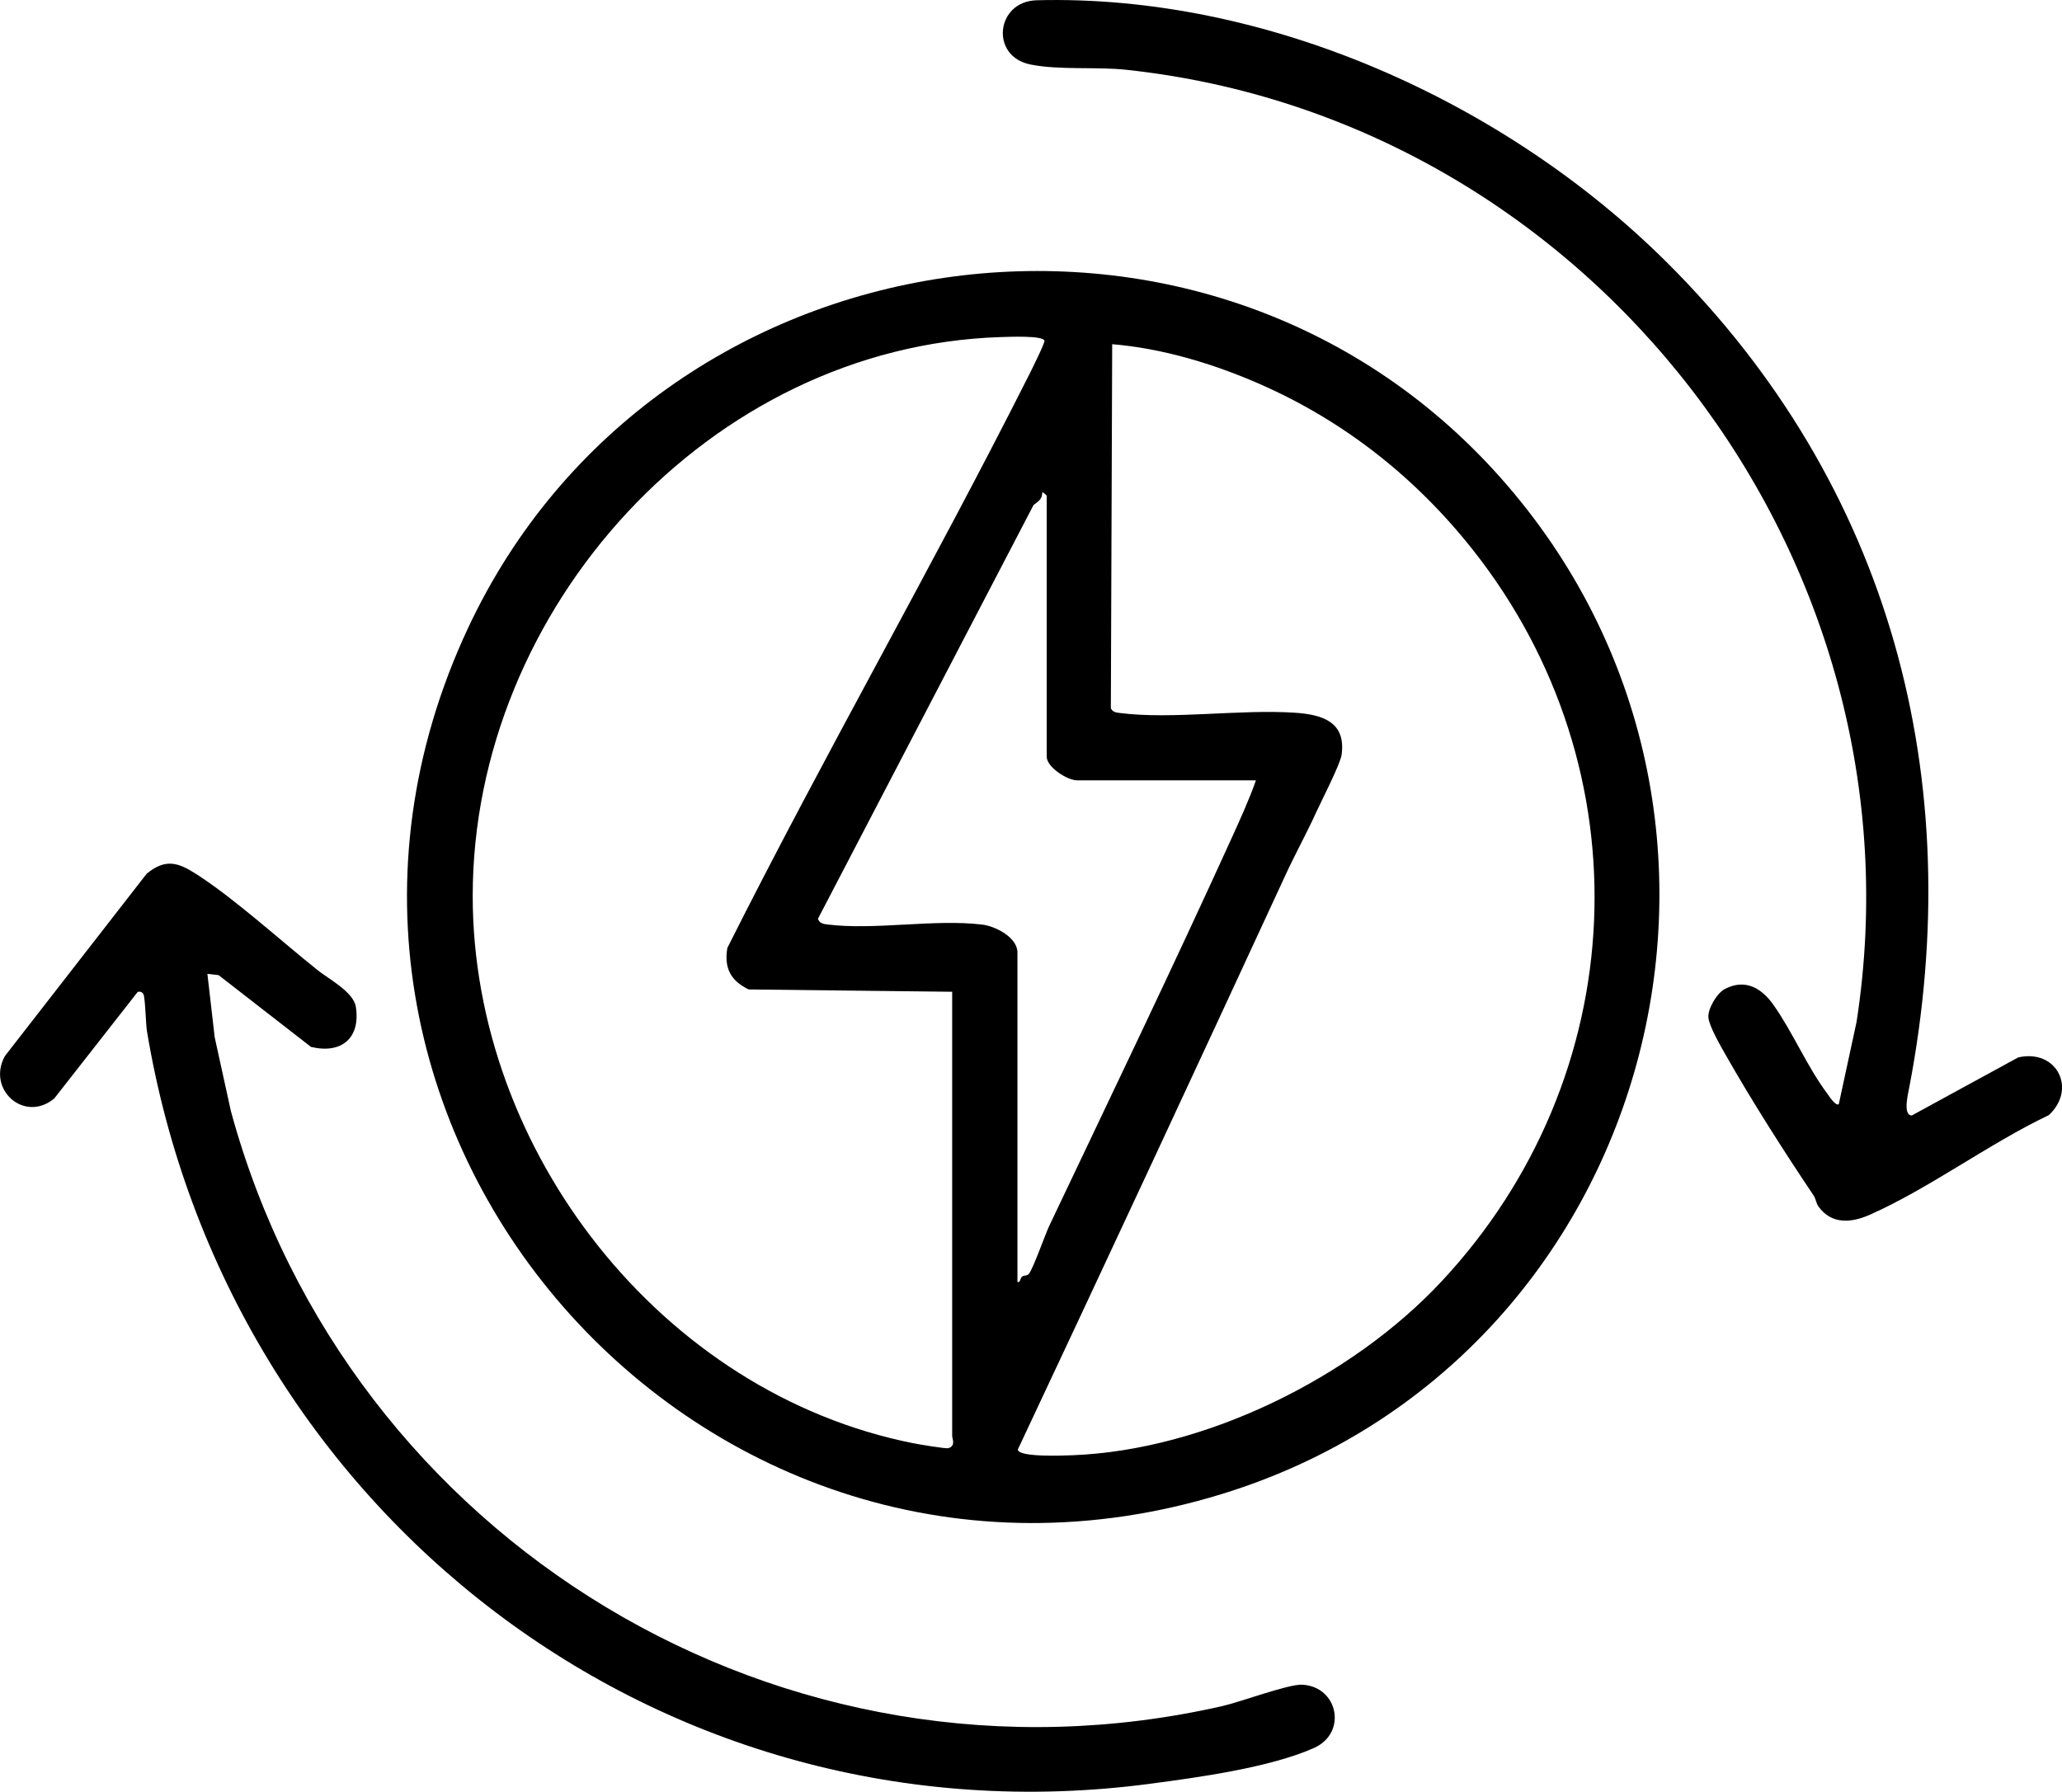
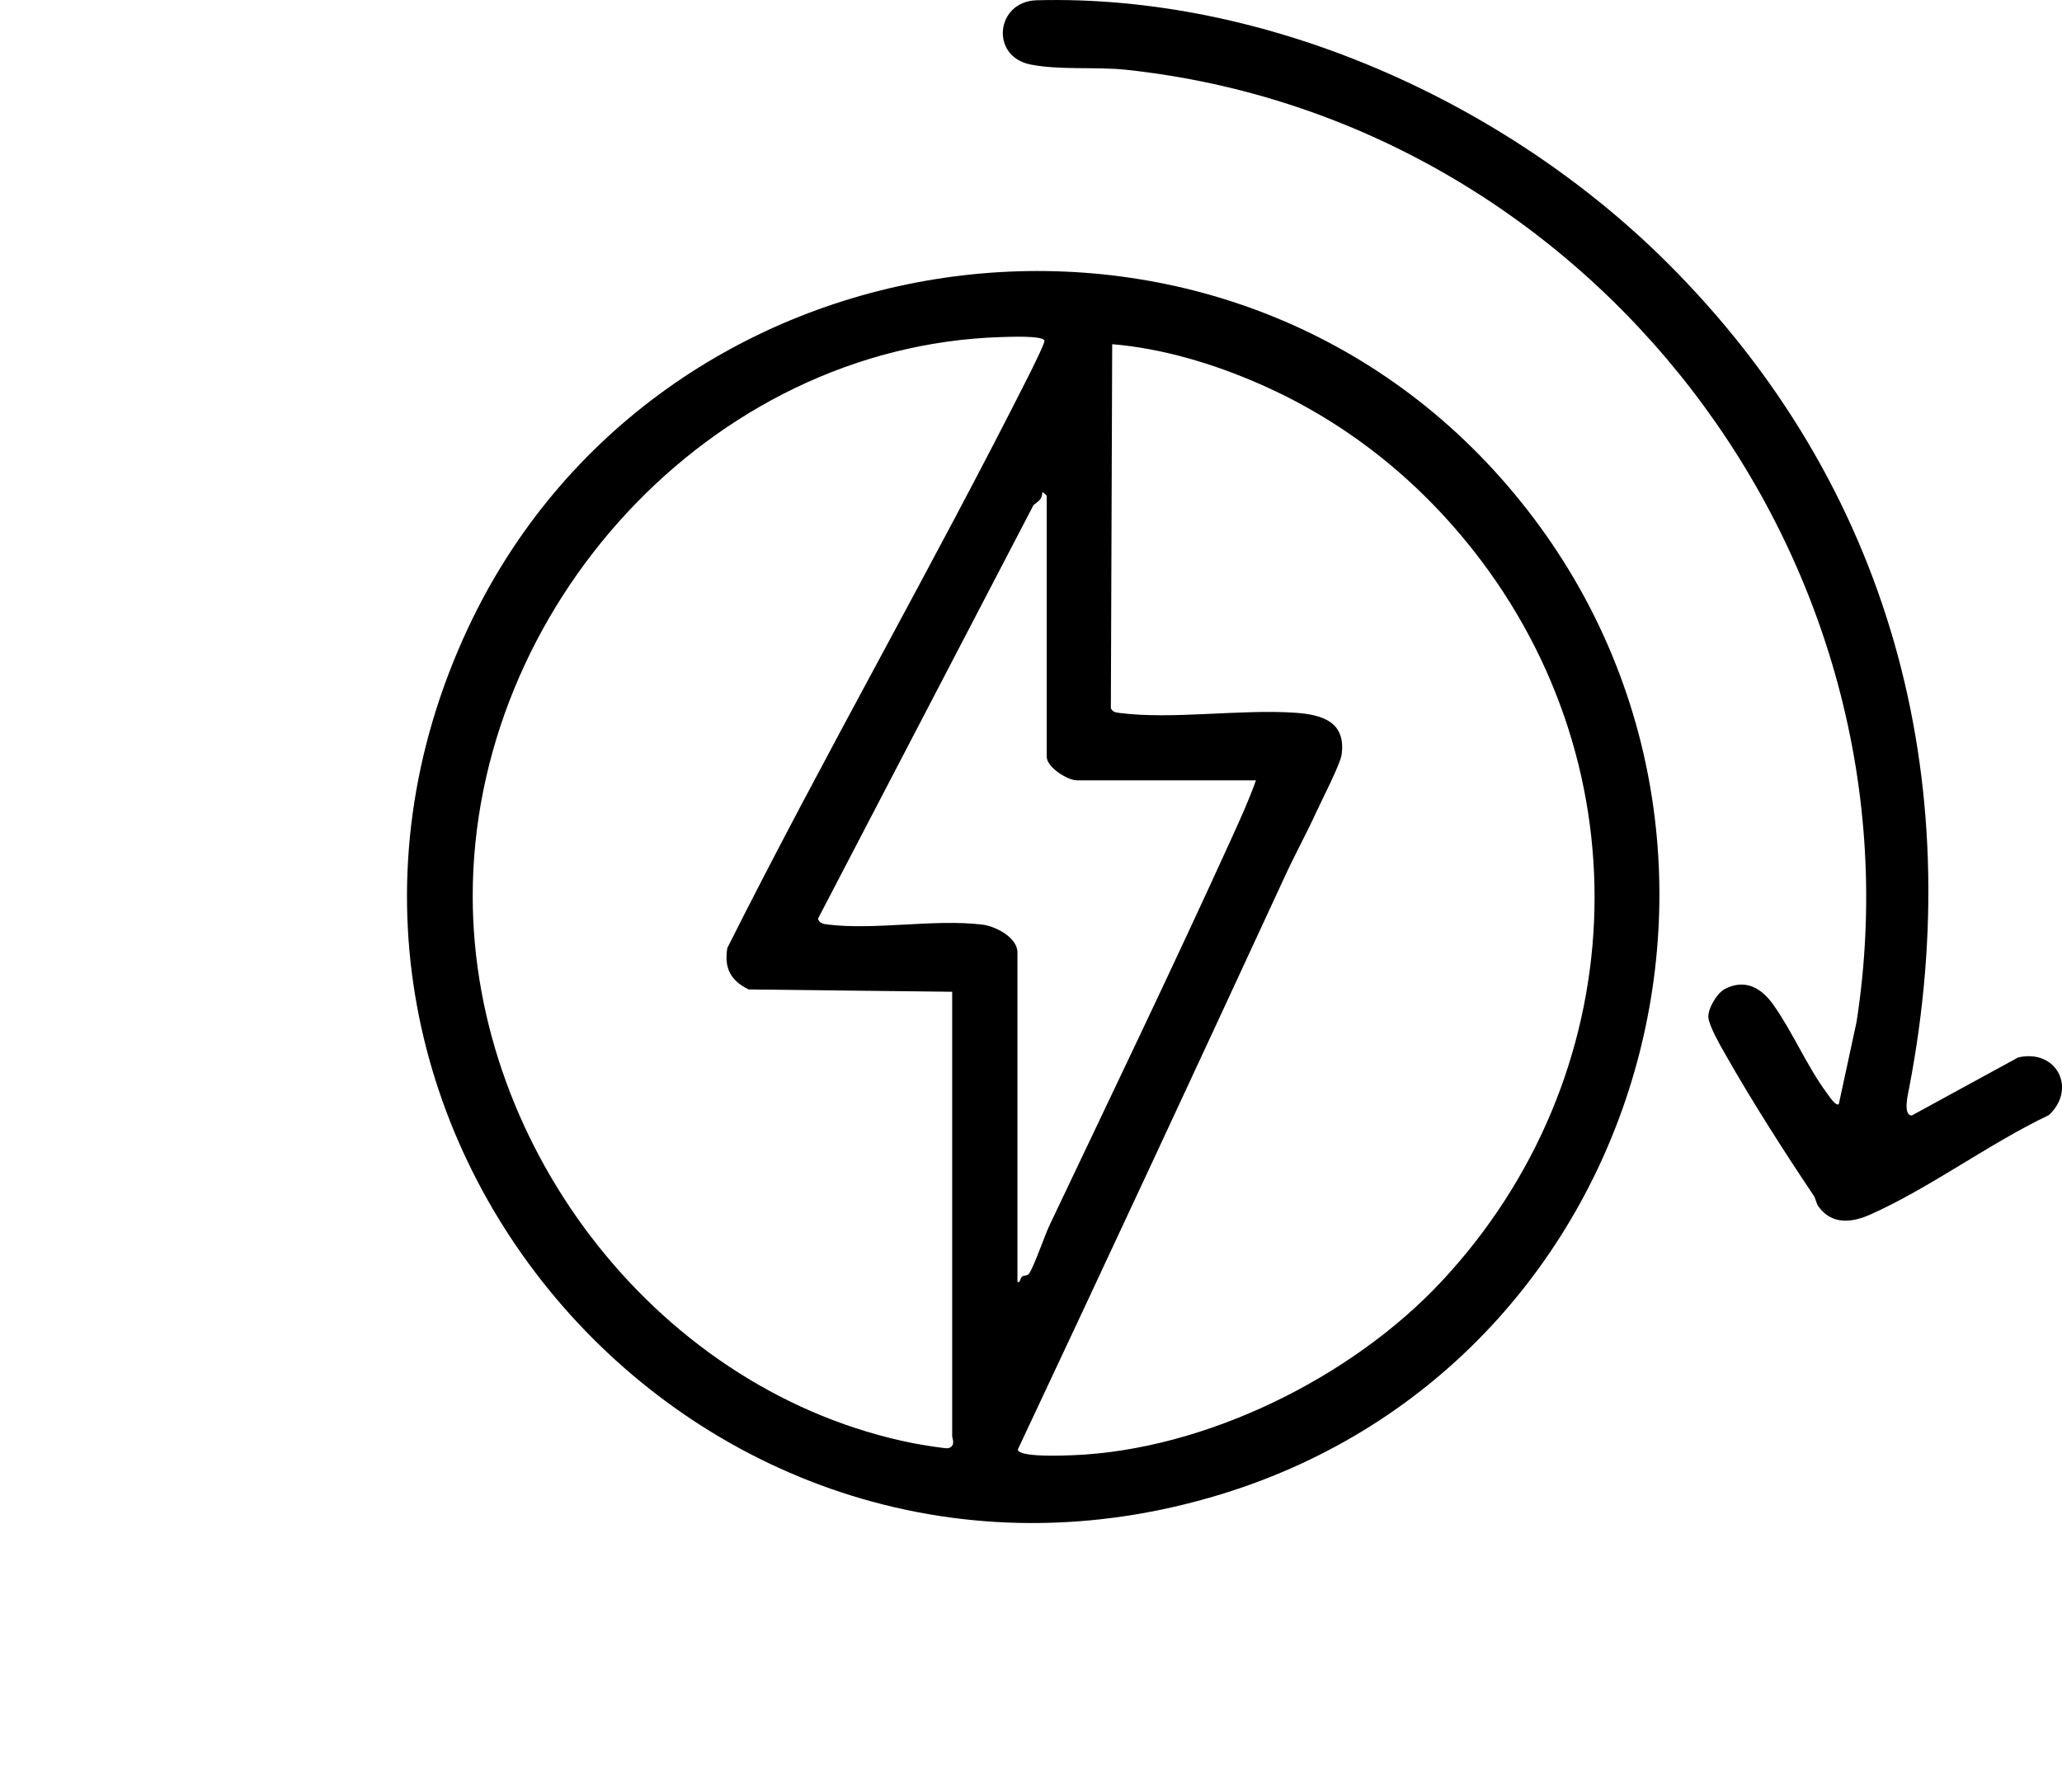
<svg xmlns="http://www.w3.org/2000/svg" id="Layer_2" data-name="Layer 2" viewBox="0 0 400 347.62">
  <g id="Layer_1-2" data-name="Layer 1">
    <g>
      <path d="M291.05,92.64c58.52,65.82,30.09,171.37-54.04,197.23-100.96,31.04-191.11-72.09-146.22-168.01,36.42-77.81,142.98-93.65,200.26-29.22ZM184.71,192.42l-39.49-.45c-3.49-1.72-4.77-4.12-4.13-8.04,18.79-37.43,39.71-73.84,58.55-111.23.48-.96,3.09-6.19,2.97-6.6-.3-1.05-7.05-.74-8.53-.7-56.5,1.82-102.4,52.72-102.38,108.47.01,49.39,36.58,96.45,85.5,106.15,1.02.2,6.3,1.1,6.78.95,1.48-.47.73-1.83.73-2.36v-86.19ZM285.73,106.7c-11.06-14-24.94-24.99-41.35-32.19-8.96-3.93-18.86-6.92-28.63-7.73l-.26,70.66c.4.73.98.8,1.73.89,10.19,1.31,23.43-.78,34.09-.04,5.28.37,9.79,1.8,8.95,8.11-.24,1.83-3.9,8.93-4.94,11.21-1.85,4.06-4.01,7.96-5.88,12.01-17.22,37.27-34.55,74.5-52,111.62.12,1.54,8.98,1.17,10.65,1.1,25.7-1.01,54.09-15.04,71.5-33.67,37.13-39.72,39.84-99.31,6.14-141.97ZM243.64,151.4h-34.7c-1.91,0-5.89-2.57-5.89-4.58v-50.62c0-.08-.71-.78-.87-.65,0,1.35-.78,1.71-1.69,2.44l-41.82,80.27c.3.86.99,1,1.8,1.1,9.16,1.16,20.8-1.1,30.09.03,2.56.31,6.81,2.49,6.81,5.41v63.94c.66.11.42-.68.91-1.06.36-.28.99-.12,1.31-.53.89-1.14,3.09-7.5,4-9.42,11.82-24.9,23.89-49.95,35.32-75.1,1.67-3.68,3.37-7.4,4.72-11.21Z" />
      <path d="M323.27,50.83c43.52,43.26,58.61,100.28,47.08,160.25-.23,1.18-1.25,5.32.52,5.34l20.63-11.26c7.48-1.71,11.43,6.1,5.95,11.19-11.58,5.51-23.19,14.22-34.77,19.35-3.56,1.57-7.38,1.9-9.91-1.6-.48-.67-.53-1.52-.93-2.12-5.73-8.52-12.08-18.48-17.13-27.39-.93-1.63-3.2-5.56-3.31-7.22s1.65-4.68,3.18-5.48c3.95-2.07,7.12-.19,9.39,3,3.71,5.2,6.54,11.96,10.37,17.12.37.49,1.73,2.68,2.36,2.22l3.45-15.97c13.91-89.84-51.54-175.06-141.66-184.72-5.84-.63-12.95.11-18.61-1.03-7.9-1.59-6.67-12.26,1.21-12.46,44.67-1.18,90.91,19.69,122.19,50.79Z" />
-       <path d="M40.23,188.93l1.42,12.33,3.14,14.31c22.69,83.42,107.28,134.79,192.33,115.44,3.44-.78,12.78-4.26,15.44-4.15,7.02.31,8.87,9.38,2.31,12.29-8.59,3.81-22.5,5.71-31.9,6.95-94.79,12.48-178.95-52.83-194.47-146.07-.22-1.35-.33-6.61-.69-7.17-.26-.41-.62-.52-1.09-.42l-16.2,20.69c-5.84,4.82-13.15-1.81-9.56-8.25l27.49-35.36c3.58-2.94,6-2.26,9.57.03,7.48,4.79,16.45,12.98,23.63,18.71,2.03,1.62,6.91,4.19,7.37,7.04.97,6.09-2.77,9.25-8.69,7.82l-17.93-13.93-2.16-.24Z" />
    </g>
  </g>
</svg>